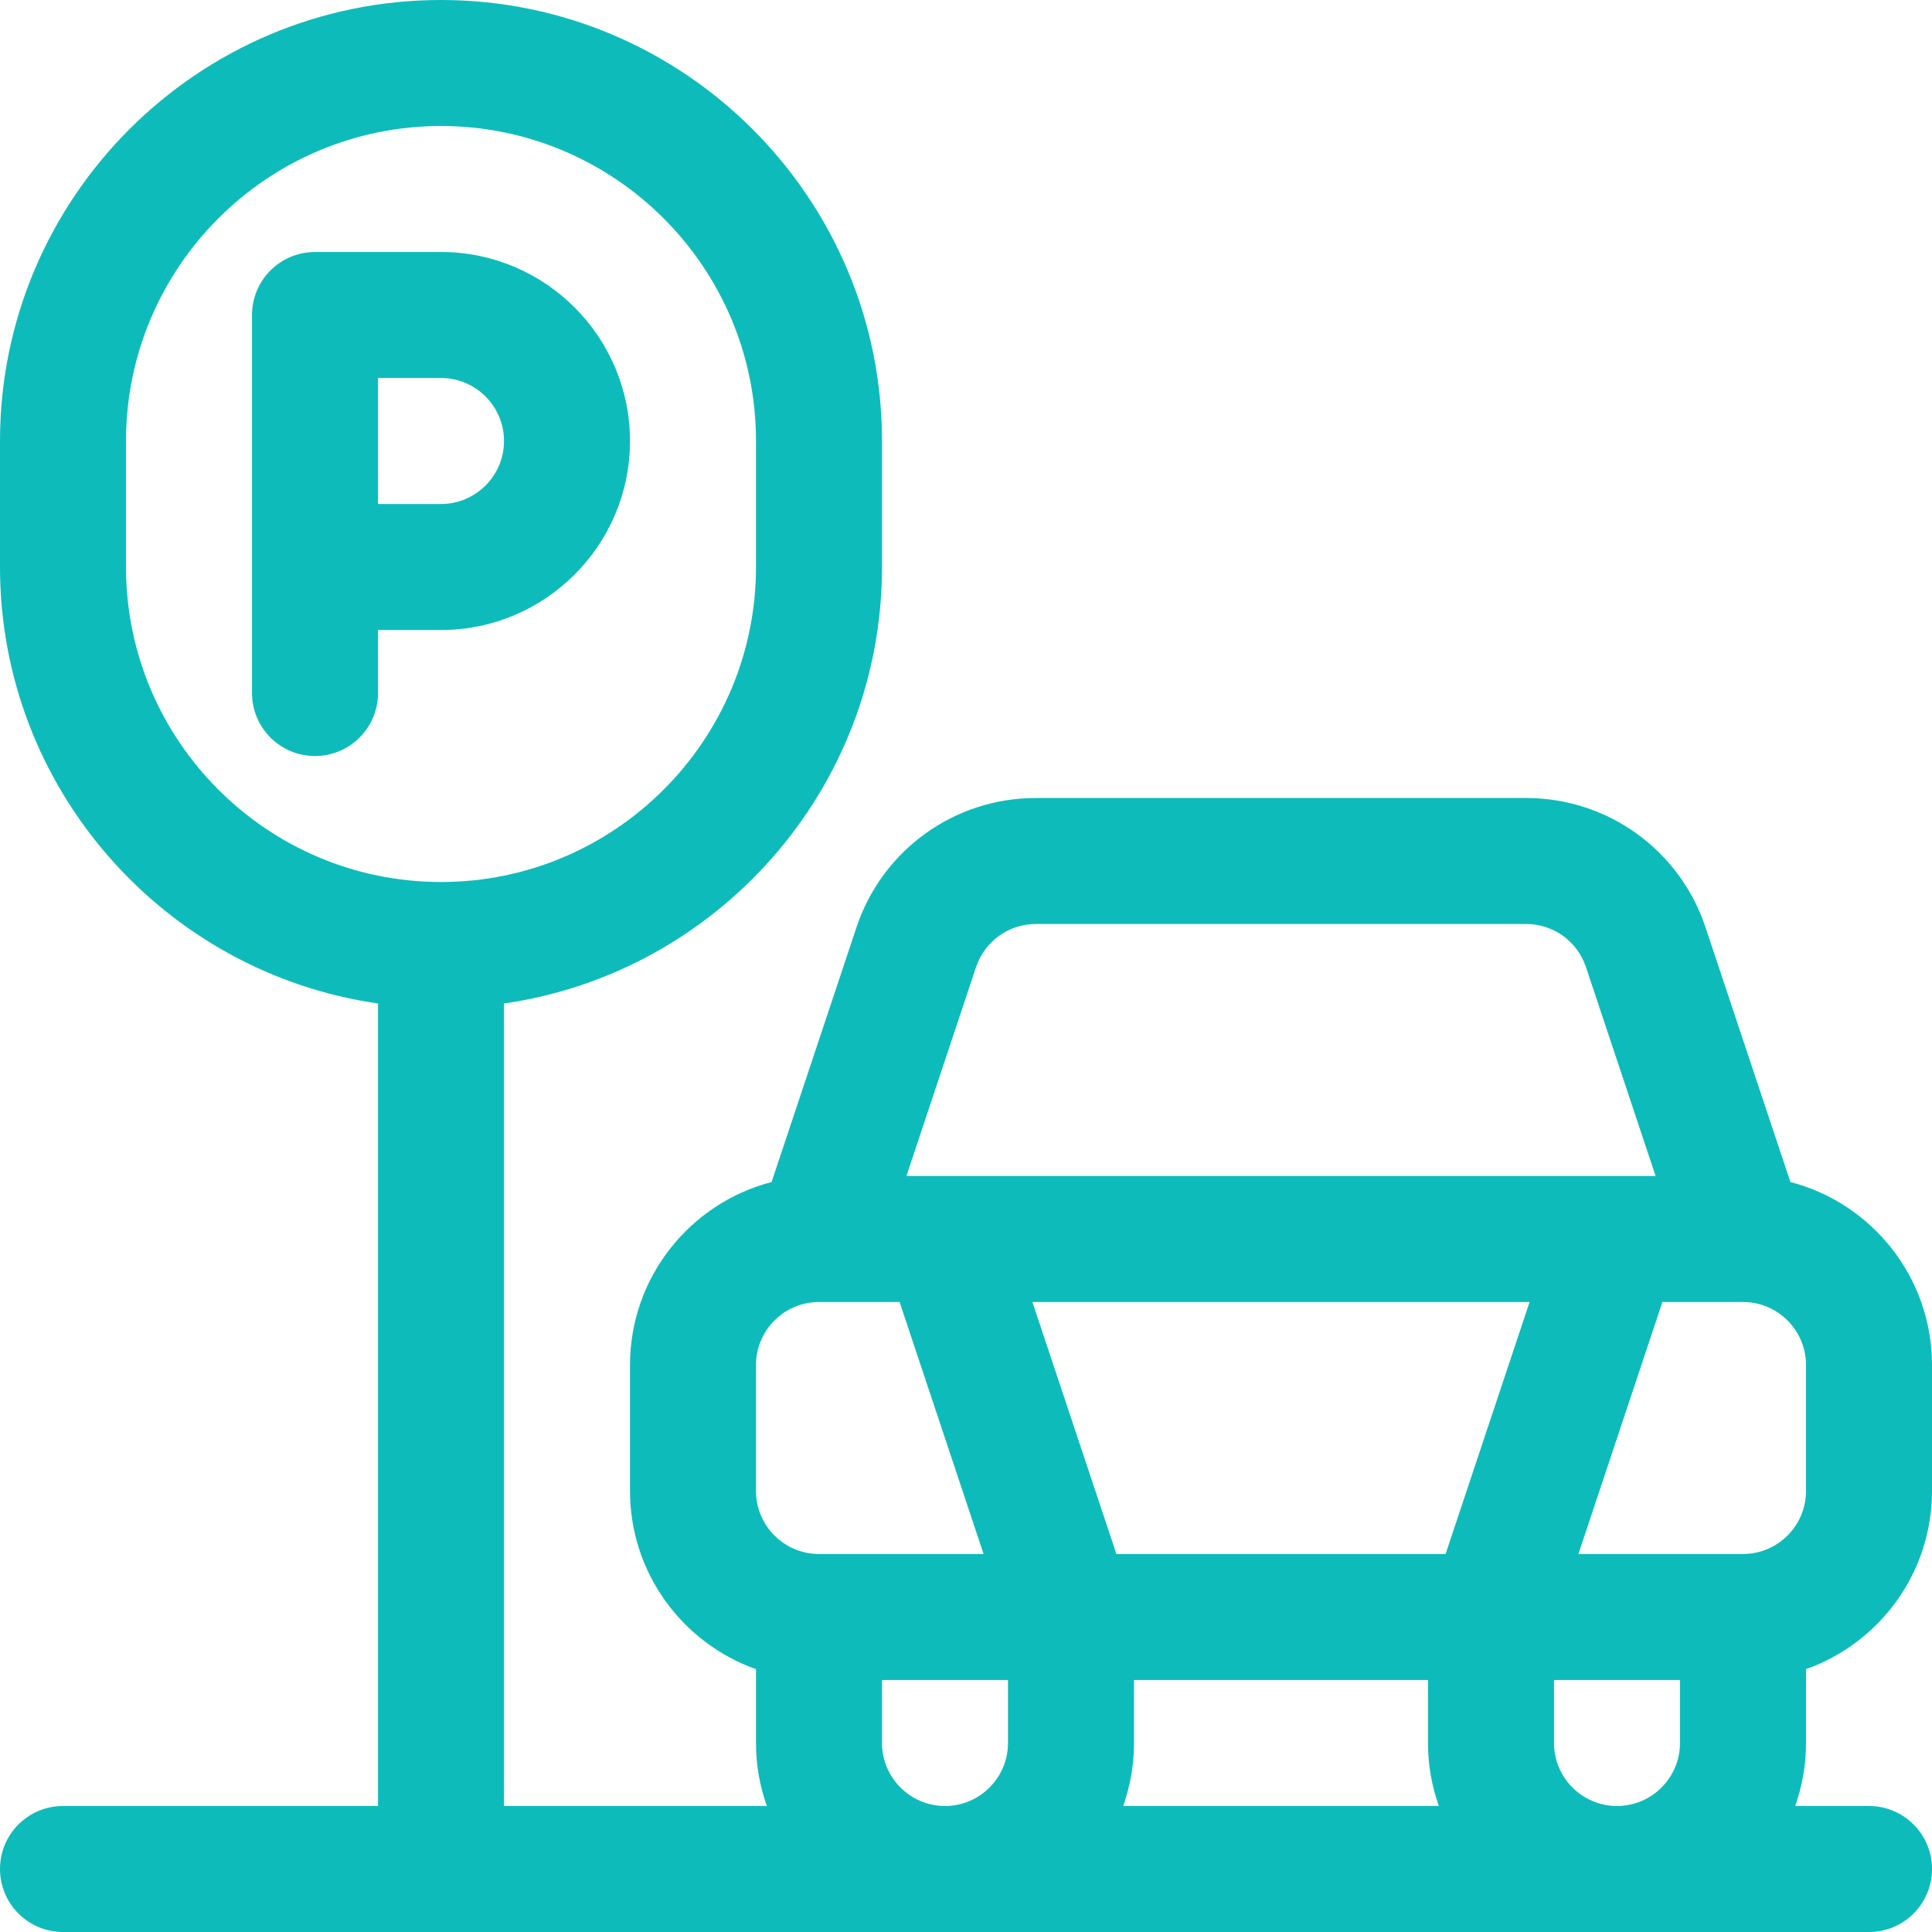
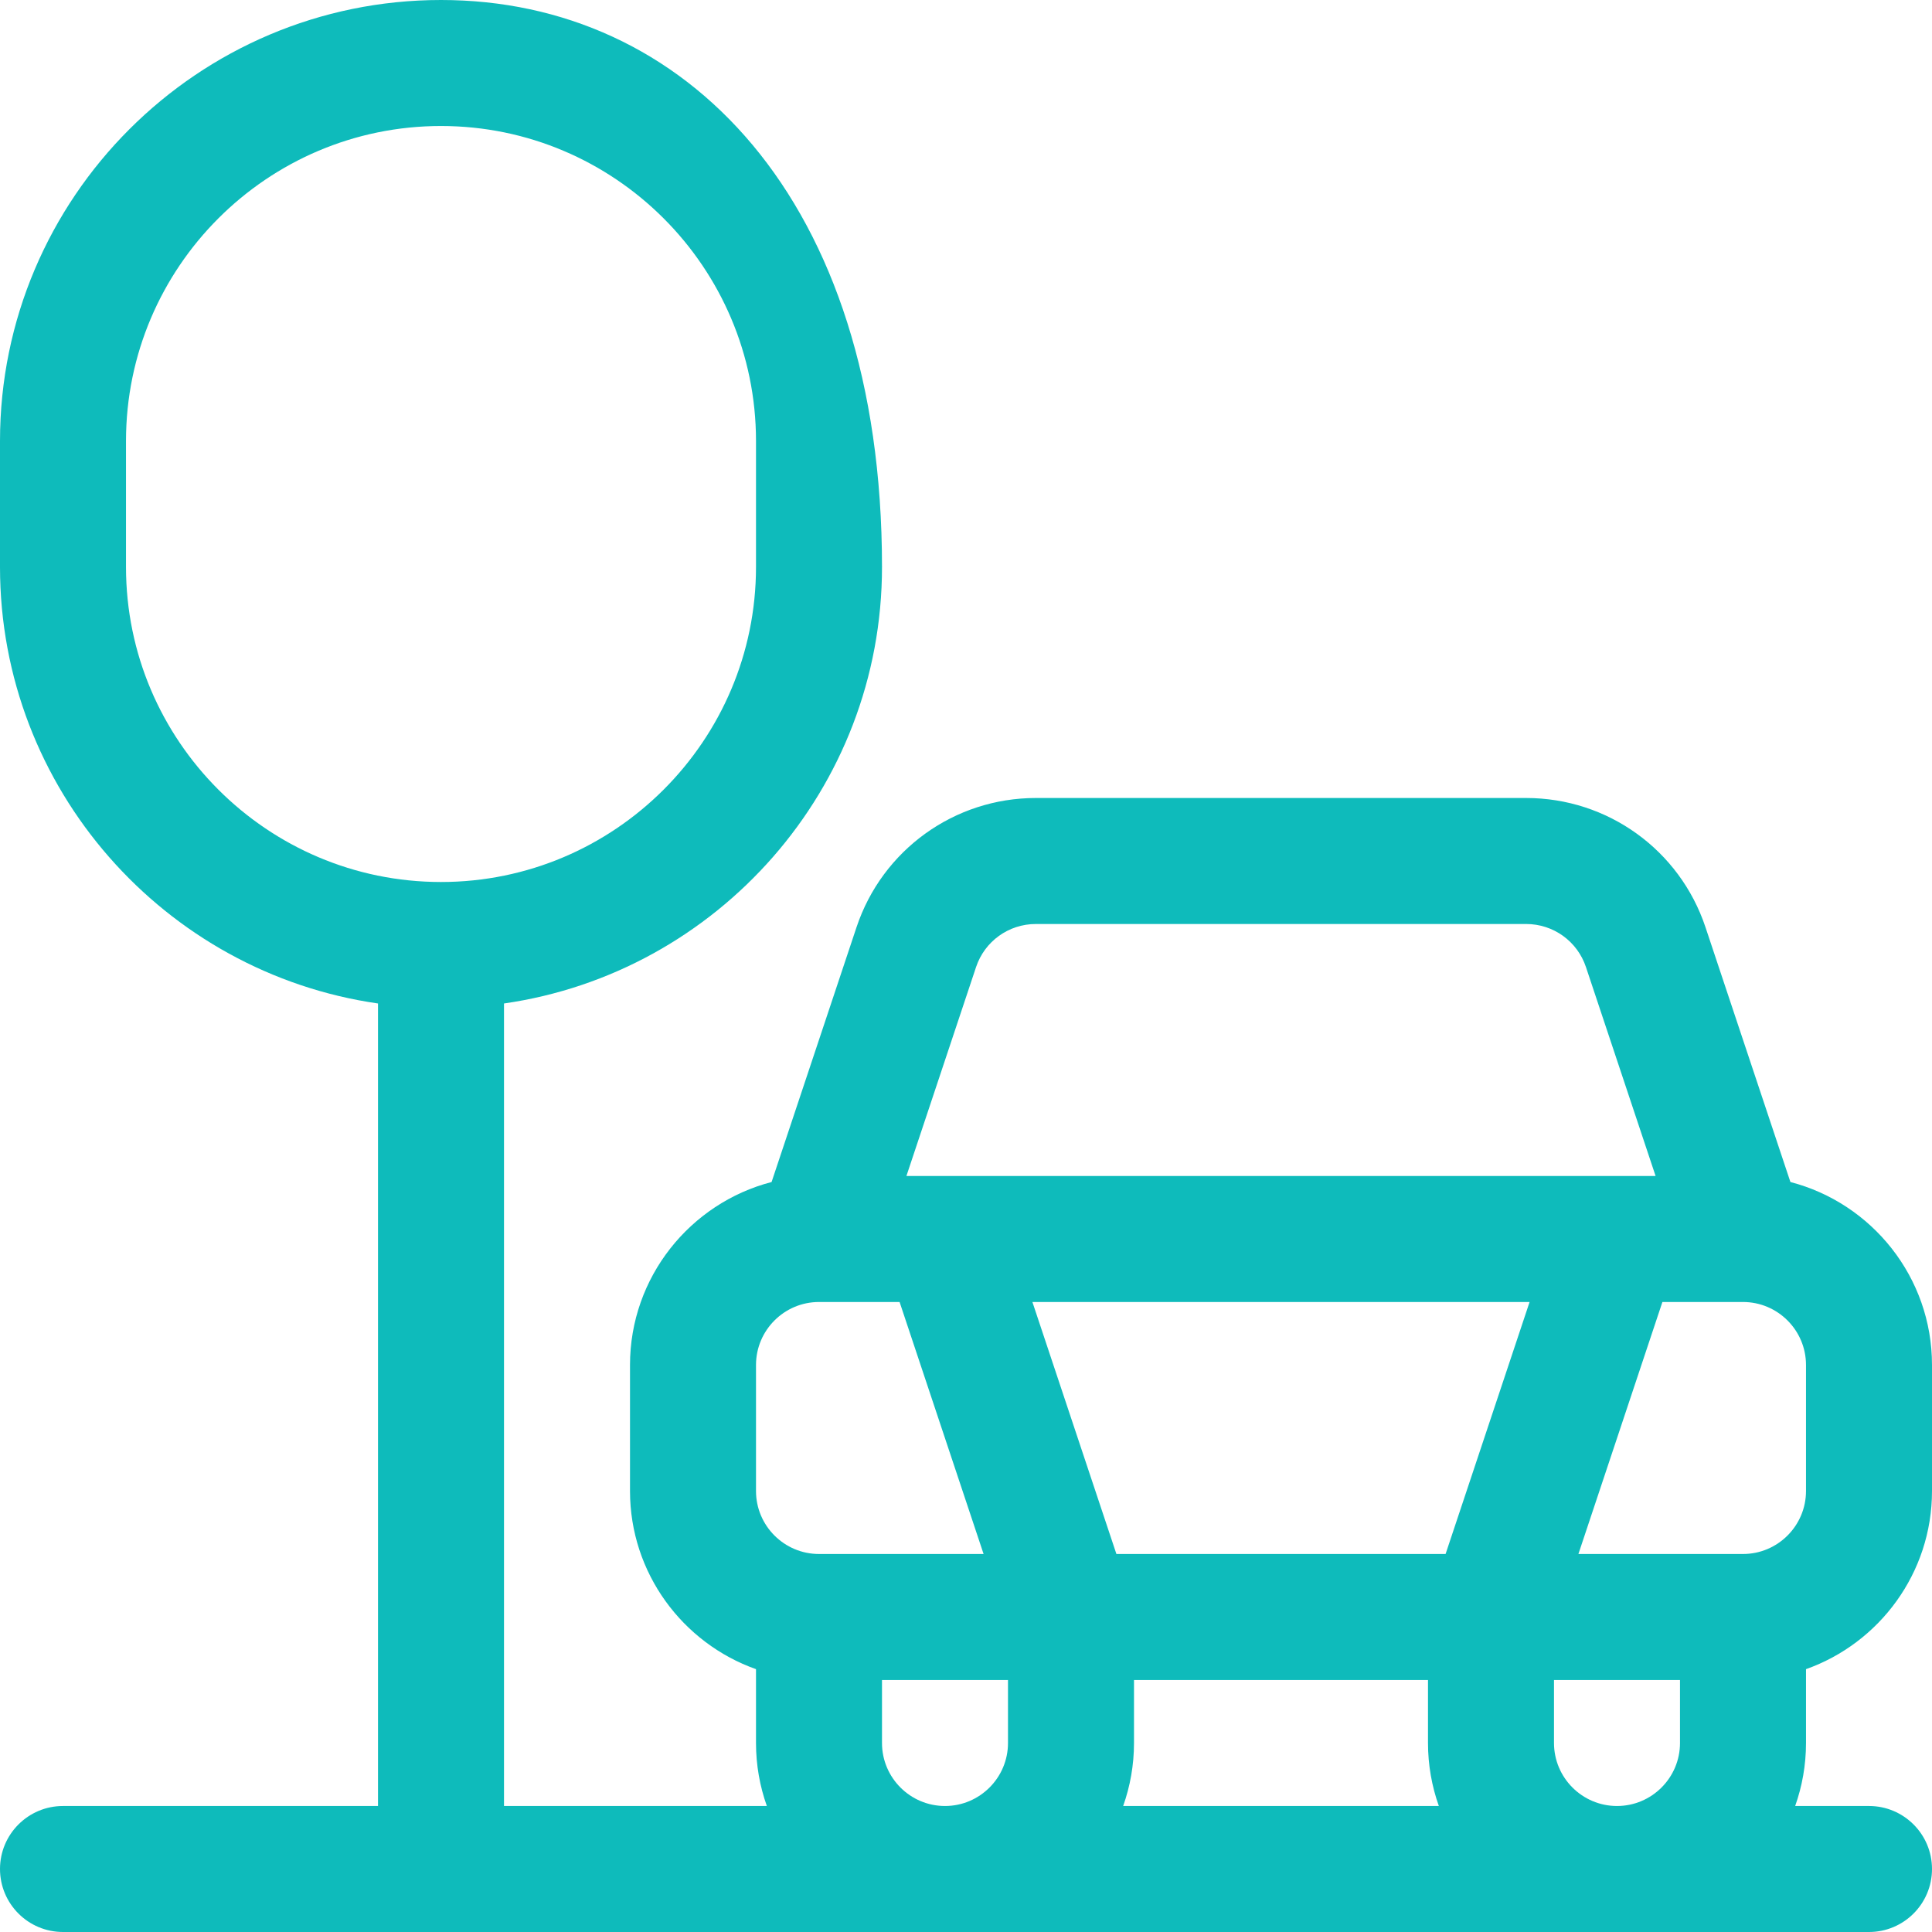
<svg xmlns="http://www.w3.org/2000/svg" version="1.1" id="Layer_1" x="0px" y="0px" viewBox="0 0 512 512" style="enable-background:new 0 0 512 512;" xml:space="preserve" width="512px" height="512px">
  <g>
    <g>
-       <path d="M116.87,66.783H83.478c-9.22,0-16.696,7.475-16.696,16.696v66.783v33.391c0,9.22,7.475,16.696,16.696,16.696    s16.696-7.475,16.696-16.696v-16.696h16.696c27.618,0,50.087-22.469,50.087-50.087C166.957,89.252,144.488,66.783,116.87,66.783z     M116.87,133.565h-16.696v-33.391h16.696c9.206,0,16.696,7.49,16.696,16.696S126.076,133.565,116.87,133.565z" fill="#0EBBBB" />
-     </g>
+       </g>
  </g>
  <g>
    <g>
-       <path d="M478.609,442.346C498.041,435.454,512,416.896,512,395.13v-33.391c0-23.279-15.964-42.899-37.521-48.49l-22.508-67.524    c-6.828-20.484-25.925-34.247-47.517-34.247H274.502c-21.592,0-40.688,13.763-47.517,34.248l-22.508,67.523    c-21.556,5.591-37.521,25.21-37.521,48.49v33.391c0,21.766,13.959,40.323,33.391,47.215v19.567c0,5.852,1.018,11.47,2.872,16.696    h-69.654V265.933c56.562-8.126,100.174-56.899,100.174-115.672V116.87C233.739,52.428,181.311,0,116.87,0S0,52.428,0,116.87    v33.391c0,58.773,43.612,107.546,100.174,115.672v212.676H16.696C7.475,478.609,0,486.084,0,495.304S7.475,512,16.696,512h478.609    c9.22,0,16.696-7.475,16.696-16.696s-7.475-16.696-16.696-16.696h-19.567c1.853-5.226,2.872-10.843,2.872-16.696V442.346z     M33.391,150.261V116.87c0-46.03,37.448-83.478,83.478-83.478s83.478,37.448,83.478,83.478v33.391    c0,46.03-37.448,83.478-83.478,83.478S33.391,196.291,33.391,150.261z M258.664,256.286c2.276-6.829,8.642-11.417,15.839-11.417    h129.952c7.198,0,13.564,4.588,15.839,11.417l18.455,55.366c-11.123,0-186.653,0-198.541,0L258.664,256.286z M200.348,395.13    v-33.391c0-9.206,7.49-16.696,16.696-16.696h21.357l22.261,66.783h-43.618C207.838,411.826,200.348,404.336,200.348,395.13z     M267.13,461.913c0,9.206-7.49,16.696-16.696,16.696c-9.206,0-16.696-7.49-16.696-16.696v-16.696h33.391V461.913z M297.65,478.609    c1.853-5.226,2.872-10.843,2.872-16.696v-16.696h77.913v16.696c0,5.852,1.018,11.47,2.872,16.696H297.65z M383.096,411.826    h-87.237l-22.261-66.783h131.759L383.096,411.826z M445.217,461.913c0,9.206-7.49,16.696-16.696,16.696    s-16.696-7.49-16.696-16.696v-16.696h33.391V461.913z M461.913,411.826h-43.618l22.261-66.783h21.357    c9.206,0,16.696,7.49,16.696,16.696v33.391C478.609,404.336,471.119,411.826,461.913,411.826z" fill="#0EBBBB" />
+       <path d="M478.609,442.346C498.041,435.454,512,416.896,512,395.13v-33.391c0-23.279-15.964-42.899-37.521-48.49l-22.508-67.524    c-6.828-20.484-25.925-34.247-47.517-34.247H274.502c-21.592,0-40.688,13.763-47.517,34.248l-22.508,67.523    c-21.556,5.591-37.521,25.21-37.521,48.49v33.391c0,21.766,13.959,40.323,33.391,47.215v19.567c0,5.852,1.018,11.47,2.872,16.696    h-69.654V265.933c56.562-8.126,100.174-56.899,100.174-115.672C233.739,52.428,181.311,0,116.87,0S0,52.428,0,116.87    v33.391c0,58.773,43.612,107.546,100.174,115.672v212.676H16.696C7.475,478.609,0,486.084,0,495.304S7.475,512,16.696,512h478.609    c9.22,0,16.696-7.475,16.696-16.696s-7.475-16.696-16.696-16.696h-19.567c1.853-5.226,2.872-10.843,2.872-16.696V442.346z     M33.391,150.261V116.87c0-46.03,37.448-83.478,83.478-83.478s83.478,37.448,83.478,83.478v33.391    c0,46.03-37.448,83.478-83.478,83.478S33.391,196.291,33.391,150.261z M258.664,256.286c2.276-6.829,8.642-11.417,15.839-11.417    h129.952c7.198,0,13.564,4.588,15.839,11.417l18.455,55.366c-11.123,0-186.653,0-198.541,0L258.664,256.286z M200.348,395.13    v-33.391c0-9.206,7.49-16.696,16.696-16.696h21.357l22.261,66.783h-43.618C207.838,411.826,200.348,404.336,200.348,395.13z     M267.13,461.913c0,9.206-7.49,16.696-16.696,16.696c-9.206,0-16.696-7.49-16.696-16.696v-16.696h33.391V461.913z M297.65,478.609    c1.853-5.226,2.872-10.843,2.872-16.696v-16.696h77.913v16.696c0,5.852,1.018,11.47,2.872,16.696H297.65z M383.096,411.826    h-87.237l-22.261-66.783h131.759L383.096,411.826z M445.217,461.913c0,9.206-7.49,16.696-16.696,16.696    s-16.696-7.49-16.696-16.696v-16.696h33.391V461.913z M461.913,411.826h-43.618l22.261-66.783h21.357    c9.206,0,16.696,7.49,16.696,16.696v33.391C478.609,404.336,471.119,411.826,461.913,411.826z" fill="#0EBBBB" />
    </g>
  </g>
  <g>
</g>
  <g>
</g>
  <g>
</g>
  <g>
</g>
  <g>
</g>
  <g>
</g>
  <g>
</g>
  <g>
</g>
  <g>
</g>
  <g>
</g>
  <g>
</g>
  <g>
</g>
  <g>
</g>
  <g>
</g>
  <g>
</g>
</svg>